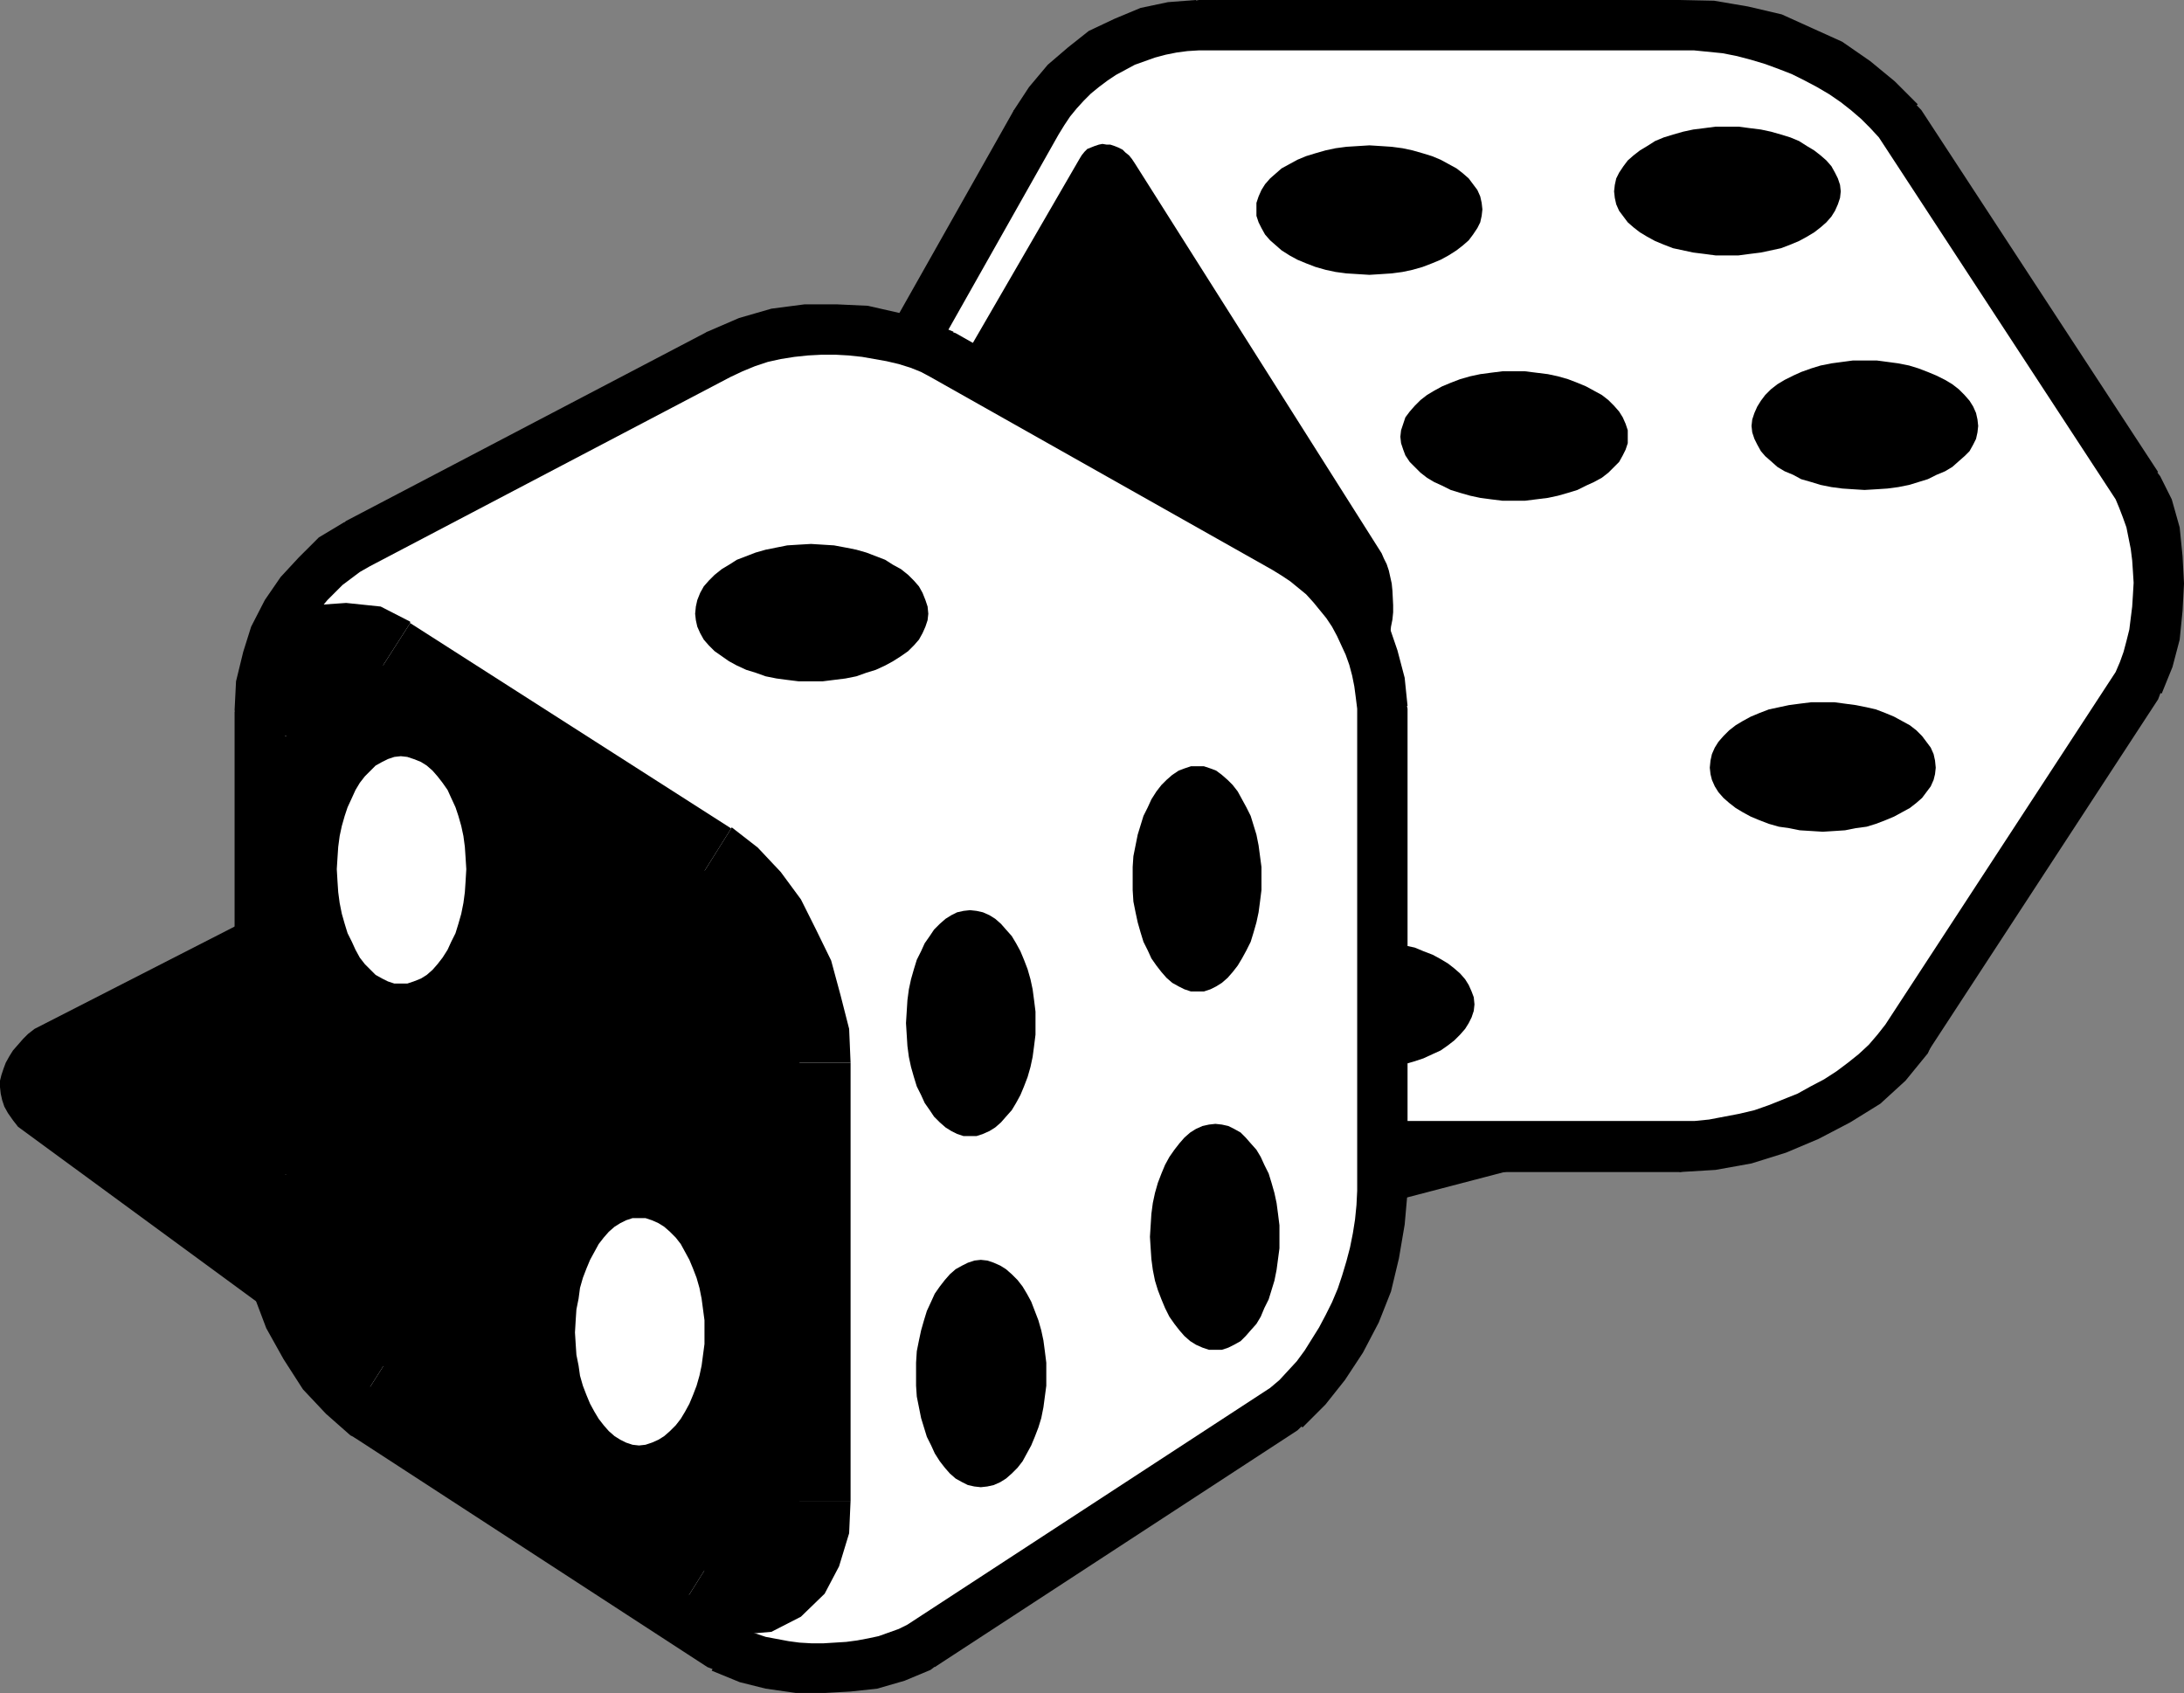
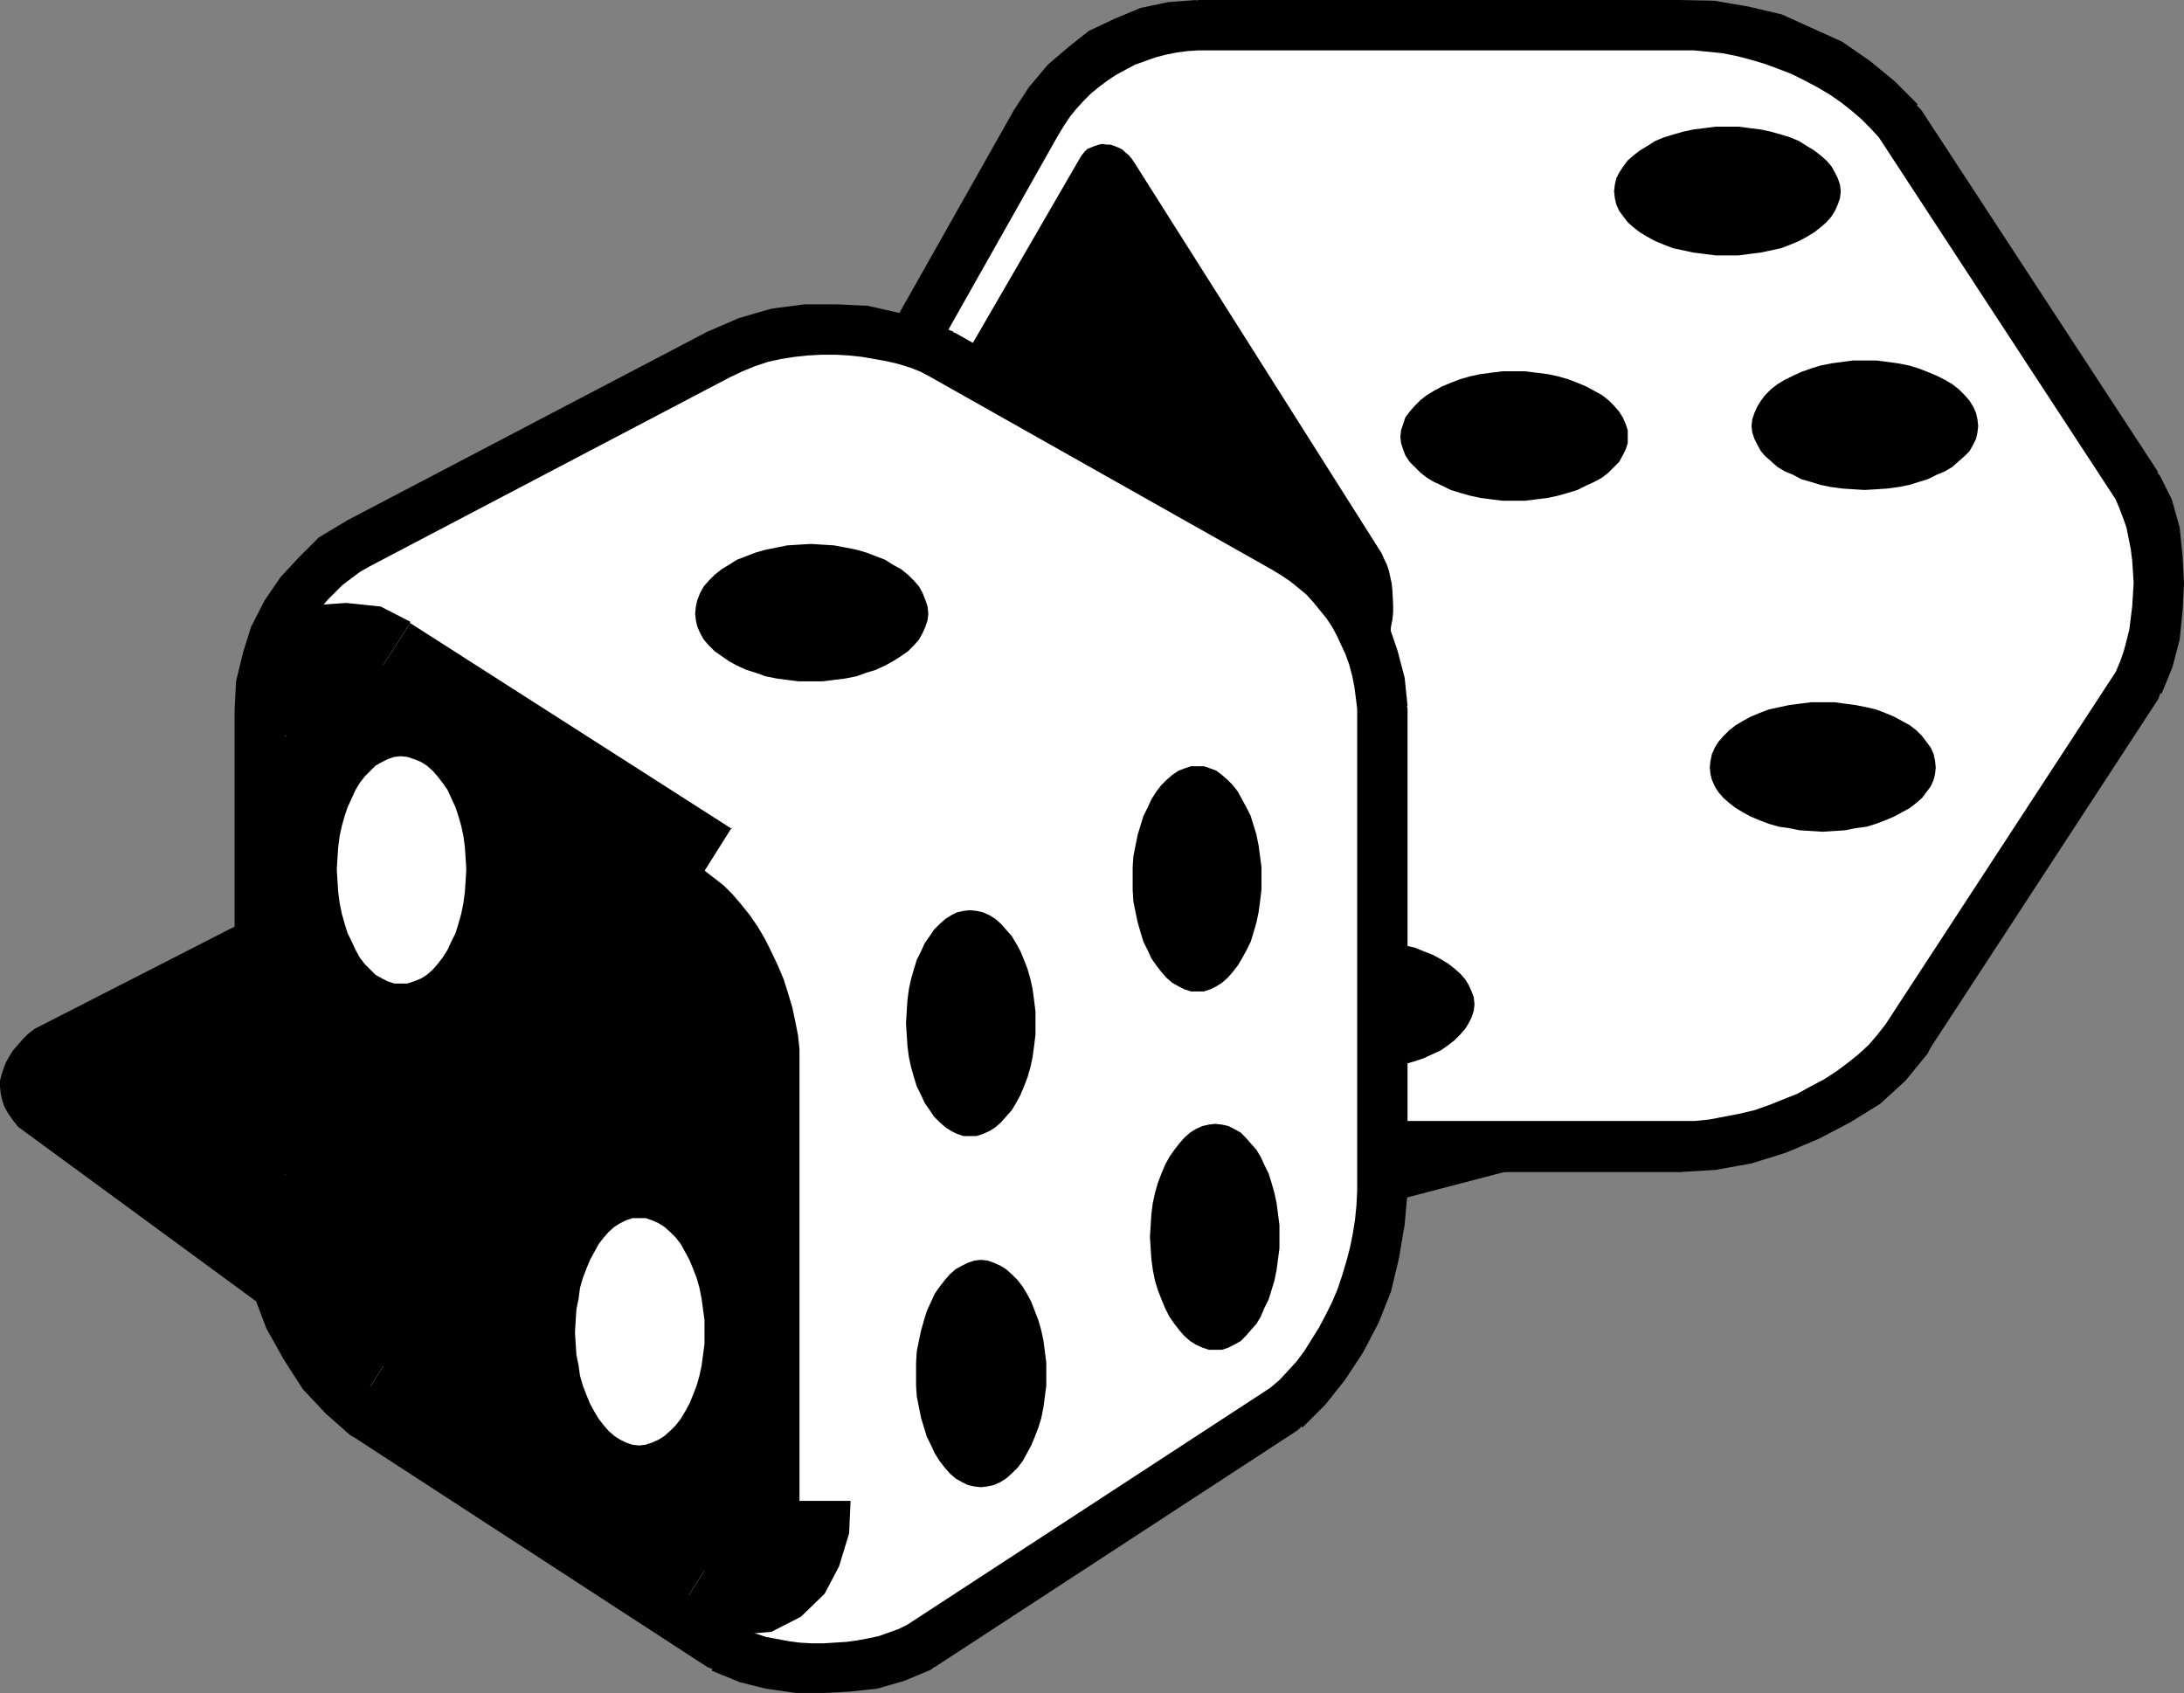
<svg xmlns="http://www.w3.org/2000/svg" xmlns:ns1="http://sodipodi.sourceforge.net/DTD/sodipodi-0.dtd" xmlns:ns2="http://www.inkscape.org/namespaces/inkscape" version="1.0" width="129.766mm" height="100.593mm" id="svg51" ns1:docname="Dice 02.wmf">
  <rect width="100%" height="100%" fill="#808080" stroke="none" />
  <ns1:namedview id="namedview51" pagecolor="#ffffff" bordercolor="#000000" borderopacity="0.25" ns2:showpageshadow="2" ns2:pageopacity="0.0" ns2:pagecheckerboard="0" ns2:deskcolor="#d1d1d1" ns2:document-units="mm" />
  <defs id="defs1">
    <pattern id="WMFhbasepattern" patternUnits="userSpaceOnUse" width="6" height="6" x="0" y="0" />
  </defs>
  <path style="fill:#000000;fill-opacity:1;fill-rule:evenodd;stroke:none" d="m 304.777,251.74 h 76.922 L 267.933,281.47 Z" id="path1" />
  <path style="fill:#000000;fill-opacity:1;fill-rule:evenodd;stroke:none" d="M 88.234,314.755 4.04,253.032 2.909,251.578 1.778,249.962 0.97,248.508 0.485,247.054 0.162,245.6 0,244.146 v -1.454 l 0.323,-1.293 0.485,-1.454 0.485,-1.293 0.808,-1.454 0.808,-1.293 1.131,-1.293 1.131,-1.293 1.131,-1.131 1.454,-1.131 56.237,-28.761 z" id="path2" />
  <path style="fill:#000000;fill-opacity:1;fill-rule:evenodd;stroke:none" d="m 464.599,146.067 0.97,-1.293 -51.712,79.174 19.069,12.28 51.712,-79.174 0.808,-1.293 -0.808,1.293 1.778,-4.686 -0.323,-4.201 -1.778,-3.555 -3.07,-3.07 -4.04,-1.616 -4.202,-0.323 -4.04,1.616 -3.394,3.555 z" id="path3" />
  <path style="fill:#000000;fill-opacity:1;fill-rule:evenodd;stroke:none" d="m 465.569,118.276 -0.646,-0.969 1.293,2.747 0.646,2.747 0.485,4.039 0.323,4.201 -0.323,4.363 -0.485,3.878 -0.97,3.716 -1.293,3.07 20.846,9.695 2.424,-5.978 1.616,-6.14 0.646,-6.463 0.323,-6.14 -0.323,-6.14 -0.646,-6.463 -1.778,-6.302 -2.586,-5.171 -0.485,-0.969 0.485,0.969 -3.07,-4.039 -3.878,-1.777 -4.04,-0.323 -4.04,1.293 -3.555,2.424 -2.101,3.555 -0.646,4.363 1.131,4.847 z" id="path4" />
  <path style="fill:#000000;fill-opacity:1;fill-rule:evenodd;stroke:none" d="m 413.049,38.133 -0.646,-1.131 53.166,81.274 19.069,-12.28 -53.166,-81.274 -0.808,-1.293 0.808,1.293 -3.555,-3.716 -3.878,-1.454 -4.363,0.323 -3.555,1.454 -3.394,3.07 -1.778,3.716 -0.323,4.201 1.778,4.686 z" id="path5" />
  <path style="fill:#000000;fill-opacity:1;fill-rule:evenodd;stroke:none" d="m 377.174,22.621 5.333,0.323 5.171,1.131 5.171,1.293 4.848,1.777 4.848,2.424 4.04,2.424 3.717,2.747 2.747,3.393 17.614,-14.704 -5.171,-5.171 -5.494,-4.524 -6.302,-4.363 L 406.908,6.302 400.121,3.232 392.526,1.454 384.931,0.162 377.174,0 l -4.848,0.808 -3.717,2.747 -1.778,3.393 -0.97,4.363 0.97,4.201 1.778,3.393 3.717,2.747 z" id="path6" />
  <path style="fill:#000000;fill-opacity:1;fill-rule:evenodd;stroke:none" d="m 269.872,22.621 h -0.646 107.949 V 0 h -107.949 -0.646 0.646 l -4.848,0.808 -3.717,2.747 -1.778,3.393 -0.97,4.363 0.97,4.201 1.778,3.393 3.717,2.747 4.848,0.969 z" id="path7" />
  <path style="fill:#000000;fill-opacity:1;fill-rule:evenodd;stroke:none" d="m 247.894,35.709 1.454,-2.747 1.939,-2.424 2.747,-2.101 2.747,-1.939 2.747,-1.454 3.232,-1.293 3.07,-0.646 4.04,-0.485 L 268.579,0 l -6.302,0.485 -6.141,1.293 -5.818,2.424 -5.818,2.747 -4.686,3.716 -4.525,3.878 -4.202,5.009 -3.394,5.171 -1.616,4.847 0.646,4.363 2.101,3.555 3.394,2.747 4.04,1.616 4.202,-0.323 4.04,-1.777 z" id="path8" />
  <path style="fill:#000000;fill-opacity:1;fill-rule:evenodd;stroke:none" d="m 205.07,111.813 -0.323,0.323 43.147,-76.427 -20.2,-10.987 -43.147,76.427 -0.323,0.323 0.646,-0.323 -1.616,4.524 0.646,4.363 1.778,3.716 3.394,2.262 4.04,1.616 h 4.202 l 3.717,-1.939 3.394,-3.555 z" id="path9" />
  <path style="fill:#000000;fill-opacity:1;fill-rule:evenodd;stroke:none" d="m 204.747,146.39 -1.778,-4.039 -0.97,-4.201 -0.97,-5.009 v -4.847 l 0.323,-4.524 0.97,-4.363 1.454,-4.524 1.293,-3.07 -20.846,-10.341 -2.424,6.14 -1.454,6.302 -1.616,6.786 -0.323,6.948 v 7.433 l 0.97,7.271 2.101,7.433 3.07,6.948 3.07,4.039 3.878,1.777 4.04,0.323 4.363,-1.293 3.232,-2.424 2.262,-3.716 0.485,-4.201 z" id="path10" />
  <path style="fill:#000000;fill-opacity:1;fill-rule:evenodd;stroke:none" d="m 246.925,227.341 0.323,0.323 -42.501,-81.274 -20.2,10.341 42.501,81.274 0.323,0.323 -0.323,-0.323 3.07,4.039 3.878,1.777 4.04,0.323 4.363,-1.131 3.232,-2.585 2.262,-3.555 0.646,-4.363 -1.293,-4.847 z" id="path11" />
  <path style="fill:#000000;fill-opacity:1;fill-rule:evenodd;stroke:none" d="m 269.872,240.429 h 0.323 l -4.04,-0.323 -3.717,-0.808 -2.909,-0.969 -3.232,-1.777 -2.747,-1.939 -2.262,-2.101 -2.262,-2.747 -2.101,-2.424 -19.554,10.987 3.394,5.494 3.878,4.686 5.01,4.524 5.171,3.07 5.494,3.07 5.979,2.101 6.787,1.454 6.464,0.485 h 0.323 -0.323 l 4.848,-0.969 3.717,-2.585 2.101,-3.555 0.97,-4.039 -0.646,-4.201 -2.101,-3.716 -3.394,-2.424 -4.848,-1.293 z" id="path12" />
  <path style="fill:#000000;fill-opacity:1;fill-rule:evenodd;stroke:none" d="M 377.174,240.429 H 269.872 v 22.783 h 107.302 l 5.01,-0.969 3.555,-2.747 1.939,-3.393 0.808,-4.363 -0.808,-4.201 -1.939,-3.393 -3.555,-2.747 z" id="path13" />
  <path style="fill:#000000;fill-opacity:1;fill-rule:evenodd;stroke:none" d="m 413.857,223.948 v -0.162 l -2.424,2.908 -3.394,2.747 -4.202,3.07 -5.171,2.424 -5.494,2.424 -5.333,1.939 -5.01,0.808 -5.656,0.323 v 22.783 l 8.08,-0.485 8.08,-1.454 7.757,-2.424 7.272,-3.07 7.11,-3.716 6.787,-4.201 5.656,-5.171 5.01,-6.14 v -0.323 0.323 l 2.101,-4.686 -0.323,-4.524 -1.778,-3.555 -3.07,-3.07 -4.04,-1.939 -4.363,-0.323 -3.878,1.616 -3.717,3.716 z" id="path14" />
  <path style="fill:#ffffff;fill-opacity:1;fill-rule:evenodd;stroke:none" d="m 423.392,230.088 51.712,-79.174 0.97,-2.262 0.808,-2.262 0.646,-2.424 0.646,-2.585 0.323,-2.585 0.323,-2.585 0.162,-2.585 0.162,-2.747 -0.162,-2.585 -0.162,-2.424 -0.323,-2.585 -0.485,-2.424 -0.485,-2.424 -0.808,-2.262 -0.808,-2.101 -0.808,-1.939 -53.166,-81.274 -1.939,-2.101 -2.101,-2.101 -2.262,-1.939 -2.262,-1.777 -2.586,-1.777 -2.747,-1.616 -2.747,-1.454 -2.909,-1.454 -2.909,-1.131 -3.07,-1.131 -3.232,-0.969 -3.07,-0.808 -3.232,-0.646 -3.232,-0.323 -3.232,-0.323 h -3.232 -107.949 l -2.586,0.162 -2.424,0.323 -2.424,0.485 -2.424,0.646 -2.262,0.808 -2.262,0.808 -2.101,1.131 -2.101,1.131 -1.939,1.293 -1.939,1.454 -1.778,1.454 -1.616,1.616 -1.616,1.777 -1.454,1.777 -1.293,1.939 -1.293,2.101 -43.147,76.427 -0.97,2.262 -0.97,2.424 -0.808,2.585 -0.646,2.585 -0.646,2.908 -0.323,2.908 -0.323,2.908 -0.162,2.908 v 3.07 l 0.162,2.908 0.323,3.07 0.485,3.07 0.646,2.908 0.97,2.908 0.97,2.747 1.293,2.747 42.501,81.274 1.293,2.101 1.454,1.939 1.454,1.939 1.616,1.777 1.778,1.616 1.778,1.454 2.101,1.454 1.939,1.454 2.262,1.131 2.101,0.969 2.424,0.808 2.424,0.808 2.424,0.646 2.424,0.485 2.747,0.323 h 2.586 107.302 3.394 l 3.232,-0.323 3.394,-0.646 3.394,-0.646 3.394,-0.808 3.232,-1.131 3.232,-1.293 3.232,-1.293 2.909,-1.616 3.07,-1.616 2.747,-1.777 2.586,-1.939 2.424,-1.939 2.262,-2.101 1.939,-2.262 z" id="path15" />
  <path style="fill:#000000;fill-opacity:1;fill-rule:evenodd;stroke:none" d="m 242.4,232.512 -47.834,-91.777 v 0.162 l -0.485,-1.293 -0.485,-1.293 -0.323,-1.293 -0.485,-1.454 -0.323,-3.07 -0.162,-3.07 v -3.07 l 0.162,-1.616 0.323,-1.454 0.323,-1.293 0.485,-1.454 0.485,-1.131 0.485,-1.131 47.834,-82.567 0.485,-0.808 0.646,-0.808 0.646,-0.646 0.808,-0.323 0.808,-0.323 0.97,-0.323 0.808,-0.162 0.97,0.162 h 0.808 l 0.97,0.323 0.808,0.323 0.97,0.485 0.646,0.646 0.808,0.646 0.646,0.808 0.646,0.969 55.429,87.576 0.485,1.131 0.646,1.293 0.485,1.454 0.323,1.454 0.323,1.454 0.162,1.616 0.162,3.232 v 1.616 l -0.162,1.616 -0.323,1.616 -0.162,1.454 -0.323,1.293 -0.646,1.293 -0.485,1.293 -0.485,0.969 -55.429,86.445 -0.646,0.808 -0.646,0.646 -0.808,0.646 -0.646,0.323 -0.97,0.485 -0.808,0.162 -0.97,0.162 h -0.808 l -0.97,-0.162 -0.808,-0.162 -0.97,-0.485 -0.808,-0.323 -0.808,-0.646 -0.646,-0.646 -0.646,-0.808 z" id="path16" />
  <path style="fill:#000000;fill-opacity:1;fill-rule:evenodd;stroke:none" d="m 279.891,225.564 0.162,-1.616 0.485,-1.293 0.646,-1.454 0.808,-1.293 1.131,-1.293 1.293,-1.131 1.454,-1.131 1.616,-0.969 1.778,-0.969 2.101,-0.808 2.101,-0.808 2.262,-0.485 2.262,-0.485 2.424,-0.323 2.586,-0.323 h 2.586 2.586 l 2.424,0.323 2.424,0.323 2.424,0.485 2.262,0.485 1.939,0.808 2.101,0.808 1.778,0.969 1.616,0.969 1.454,1.131 1.293,1.131 1.131,1.293 0.808,1.293 0.646,1.454 0.485,1.293 0.162,1.616 -0.162,1.454 -0.485,1.454 -0.646,1.293 -0.808,1.293 -1.131,1.293 -1.293,1.293 -1.454,1.131 -1.616,1.131 -1.778,0.808 -2.101,0.969 -1.939,0.646 -2.262,0.646 -2.424,0.485 -2.424,0.485 -2.424,0.162 h -2.586 -2.586 l -2.586,-0.162 -2.424,-0.485 -2.262,-0.485 -2.262,-0.646 -2.101,-0.646 -2.101,-0.969 -1.778,-0.808 -1.616,-1.131 -1.454,-1.131 -1.293,-1.293 -1.131,-1.293 -0.808,-1.293 -0.646,-1.293 -0.485,-1.454 z" id="path17" />
  <path style="fill:#000000;fill-opacity:1;fill-rule:evenodd;stroke:none" d="m 383.961,172.405 0.162,-1.616 0.323,-1.454 0.646,-1.454 0.808,-1.293 1.131,-1.293 1.293,-1.293 1.454,-1.131 1.616,-0.969 1.778,-0.969 1.939,-0.808 2.101,-0.808 2.262,-0.485 2.262,-0.485 2.424,-0.323 2.586,-0.323 h 2.586 2.586 l 2.424,0.323 2.424,0.323 2.424,0.485 2.101,0.485 2.101,0.808 1.939,0.808 1.778,0.969 1.778,0.969 1.454,1.131 1.293,1.293 0.97,1.293 0.97,1.293 0.646,1.454 0.323,1.454 0.162,1.616 -0.162,1.454 -0.323,1.293 -0.646,1.454 -0.97,1.293 -0.97,1.293 -1.293,1.131 -1.454,1.131 -1.778,0.969 -1.778,0.969 -1.939,0.808 -2.101,0.808 -2.101,0.646 -2.424,0.323 -2.424,0.485 -2.424,0.162 -2.586,0.162 -2.586,-0.162 -2.586,-0.162 -2.424,-0.485 -2.262,-0.323 -2.262,-0.646 -2.101,-0.808 -1.939,-0.808 -1.778,-0.969 -1.616,-0.969 -1.454,-1.131 -1.293,-1.131 -1.131,-1.293 -0.808,-1.293 -0.646,-1.454 -0.323,-1.293 z" id="path18" />
  <path style="fill:#000000;fill-opacity:1;fill-rule:evenodd;stroke:none" d="m 393.334,95.655 0.162,-1.454 0.485,-1.454 0.646,-1.454 0.808,-1.293 0.97,-1.293 1.293,-1.293 1.454,-1.131 1.616,-0.969 1.939,-0.969 1.778,-0.808 2.262,-0.808 2.101,-0.646 2.424,-0.485 2.424,-0.323 2.424,-0.323 h 2.586 2.747 l 2.424,0.323 2.424,0.323 2.424,0.485 2.101,0.646 2.101,0.808 1.939,0.808 1.939,0.969 1.616,0.969 1.454,1.131 1.293,1.293 1.131,1.293 0.808,1.293 0.646,1.454 0.323,1.454 0.162,1.454 -0.162,1.454 -0.323,1.454 -0.646,1.293 -0.808,1.454 -1.131,1.131 -1.293,1.131 -1.454,1.293 -1.616,0.969 -1.939,0.808 -1.939,0.969 -2.101,0.646 -2.101,0.646 -2.424,0.485 -2.424,0.323 -2.424,0.162 -2.747,0.162 -2.586,-0.162 -2.424,-0.162 -2.424,-0.323 -2.424,-0.485 -2.101,-0.646 -2.262,-0.646 -1.778,-0.969 -1.939,-0.808 -1.616,-0.969 -1.454,-1.293 -1.293,-1.131 -0.97,-1.131 -0.808,-1.454 -0.646,-1.293 -0.485,-1.454 z" id="path19" />
  <path style="fill:#000000;fill-opacity:1;fill-rule:evenodd;stroke:none" d="m 314.473,98.078 0.162,-1.454 0.485,-1.454 0.485,-1.454 0.97,-1.293 1.131,-1.293 1.293,-1.293 1.454,-1.131 1.616,-0.969 1.778,-0.969 1.939,-0.808 2.101,-0.808 2.262,-0.646 2.262,-0.485 2.424,-0.323 2.586,-0.323 h 2.586 2.424 l 2.586,0.323 2.586,0.323 2.262,0.485 2.262,0.646 2.101,0.808 1.939,0.808 1.778,0.969 1.778,0.969 1.454,1.131 1.293,1.293 1.131,1.293 0.808,1.293 0.646,1.454 0.485,1.454 v 1.454 1.454 l -0.485,1.454 -0.646,1.293 -0.808,1.454 -1.131,1.131 -1.293,1.293 -1.454,1.131 -1.778,0.969 -1.778,0.808 -1.939,0.969 -2.101,0.646 -2.262,0.646 -2.262,0.485 -2.586,0.323 -2.586,0.323 h -2.424 -2.586 l -2.586,-0.323 -2.424,-0.323 -2.262,-0.485 -2.262,-0.646 -2.101,-0.646 -1.939,-0.969 -1.778,-0.808 -1.616,-0.969 -1.454,-1.131 -1.293,-1.293 -1.131,-1.131 -0.97,-1.454 -0.485,-1.293 -0.485,-1.454 z" id="path20" />
-   <path style="fill:#000000;fill-opacity:1;fill-rule:evenodd;stroke:none" d="m 282.153,47.019 v -1.454 l 0.485,-1.454 0.646,-1.454 0.808,-1.293 1.131,-1.293 1.293,-1.131 1.293,-1.131 1.778,-0.969 1.778,-0.969 1.939,-0.808 2.101,-0.646 2.262,-0.646 2.262,-0.485 2.424,-0.323 2.586,-0.162 2.586,-0.162 2.586,0.162 2.424,0.162 2.424,0.323 2.262,0.485 2.262,0.646 2.101,0.646 1.939,0.808 1.778,0.969 1.778,0.969 1.454,1.131 1.293,1.131 0.97,1.293 0.97,1.293 0.646,1.454 0.323,1.454 0.162,1.454 -0.162,1.454 -0.323,1.454 -0.646,1.293 -0.97,1.454 -0.97,1.293 -1.293,1.131 -1.454,1.131 -1.778,1.131 -1.778,0.969 -1.939,0.808 -2.101,0.808 -2.262,0.646 -2.262,0.485 -2.424,0.323 -2.424,0.162 -2.586,0.162 -2.586,-0.162 -2.586,-0.162 -2.424,-0.323 -2.262,-0.485 -2.262,-0.646 -2.101,-0.808 -1.939,-0.808 -1.778,-0.969 -1.778,-1.131 -1.293,-1.131 -1.293,-1.131 -1.131,-1.293 -0.808,-1.454 -0.646,-1.293 -0.485,-1.454 z" id="path21" />
+   <path style="fill:#000000;fill-opacity:1;fill-rule:evenodd;stroke:none" d="m 282.153,47.019 v -1.454 z" id="path21" />
  <path style="fill:#000000;fill-opacity:1;fill-rule:evenodd;stroke:none" d="m 362.468,42.98 0.162,-1.454 0.323,-1.454 0.646,-1.293 0.97,-1.454 0.97,-1.293 1.293,-1.131 1.454,-1.131 1.616,-0.969 1.778,-1.131 1.939,-0.808 2.101,-0.646 2.262,-0.646 2.262,-0.485 2.586,-0.323 2.424,-0.323 h 2.586 2.586 l 2.424,0.323 2.586,0.323 2.262,0.485 2.262,0.646 2.101,0.646 1.939,0.808 1.778,1.131 1.616,0.969 1.454,1.131 1.293,1.131 1.131,1.293 0.808,1.454 0.646,1.293 0.485,1.454 0.162,1.454 -0.162,1.454 -0.485,1.454 -0.646,1.454 -0.808,1.293 -1.131,1.293 -1.293,1.131 -1.454,1.131 -1.616,0.969 -1.778,0.969 -1.939,0.808 -2.101,0.808 -2.262,0.485 -2.262,0.485 -2.586,0.323 -2.424,0.323 h -2.586 -2.586 l -2.424,-0.323 -2.586,-0.323 -2.262,-0.485 -2.262,-0.485 -2.101,-0.808 -1.939,-0.808 -1.778,-0.969 -1.616,-0.969 -1.454,-1.131 -1.293,-1.131 -0.97,-1.293 -0.97,-1.293 -0.646,-1.454 -0.323,-1.454 z" id="path22" />
  <path style="fill:#000000;fill-opacity:1;fill-rule:evenodd;stroke:none" d="m 170.165,354.504 0.97,0.969 -79.507,-51.705 -12.282,18.905 79.507,51.705 0.97,0.808 -0.97,-0.808 4.525,1.777 4.363,-0.162 3.717,-1.939 2.909,-3.393 1.616,-3.555 0.323,-4.363 -1.454,-3.878 -3.717,-3.393 z" id="path23" />
  <path style="fill:#000000;fill-opacity:1;fill-rule:evenodd;stroke:none" d="m 197.637,355.473 0.97,-0.646 -2.747,1.131 -3.07,0.646 -3.717,0.646 -4.525,0.323 h -3.878 l -3.878,-0.969 -3.878,-0.808 -2.747,-1.293 -10.342,20.682 6.302,2.585 5.818,1.454 6.787,0.969 h 6.464 l 5.818,-0.323 5.979,-0.646 6.141,-1.777 5.818,-2.424 0.97,-0.646 -0.97,0.646 4.04,-3.07 1.778,-4.039 0.323,-3.878 -1.131,-4.363 -2.586,-3.393 -3.555,-2.101 -4.363,-0.646 -4.848,1.293 z" id="path24" />
  <path style="fill:#000000;fill-opacity:1;fill-rule:evenodd;stroke:none" d="m 277.79,302.96 1.293,-0.808 -81.446,53.321 12.282,18.905 81.446,-53.159 1.131,-0.646 -1.131,0.646 3.555,-3.393 1.616,-4.039 -0.323,-4.201 -1.616,-3.878 -3.07,-3.232 -3.555,-1.777 -4.363,-0.323 -4.525,1.777 z" id="path25" />
  <path style="fill:#000000;fill-opacity:1;fill-rule:evenodd;stroke:none" d="m 293.465,267.413 v -0.323 l -0.646,5.494 -0.646,5.171 -1.778,4.847 -1.616,5.332 -2.424,4.201 -2.747,4.363 -3.07,3.555 -2.747,2.908 14.706,17.612 5.171,-5.171 4.363,-5.494 4.04,-6.14 3.555,-6.786 2.747,-6.948 1.778,-7.433 1.293,-7.594 0.646,-7.271 v -0.323 0.323 l -0.97,-5.009 -2.424,-3.555 -3.717,-2.101 -4.04,-0.969 -4.202,0.646 -3.555,2.101 -2.586,3.393 -1.131,4.847 z" id="path26" />
  <path style="fill:#000000;fill-opacity:1;fill-rule:evenodd;stroke:none" d="m 293.465,159.801 v -0.646 108.258 h 22.624 v -108.258 -0.646 0.646 l -0.97,-4.847 -2.747,-3.716 -3.394,-1.777 -4.202,-0.969 -4.363,0.969 -3.232,1.777 -2.909,3.716 -0.808,4.847 z" id="path27" />
  <path style="fill:#000000;fill-opacity:1;fill-rule:evenodd;stroke:none" d="m 280.214,137.827 v 0.323 l 2.747,1.454 2.262,2.101 2.424,2.262 1.454,3.07 1.939,2.747 0.808,2.908 0.97,3.716 0.646,3.393 22.624,-1.293 -0.646,-6.302 -1.616,-6.14 -2.101,-6.14 -3.07,-5.171 -3.394,-4.847 -4.202,-4.686 -4.525,-3.878 -5.171,-3.393 v 0.323 -0.323 l -5.01,-1.454 -4.202,0.485 -3.717,2.101 -2.747,3.393 -1.616,4.039 0.323,4.201 1.939,4.039 3.878,3.393 z" id="path28" />
  <path style="fill:#000000;fill-opacity:1;fill-rule:evenodd;stroke:none" d="m 203.777,94.685 -0.323,-0.323 76.76,43.465 11.15,-19.551 -76.76,-43.465 -0.485,-0.323 0.485,0.323 -4.686,-1.616 -4.202,0.485 -3.717,2.101 -2.424,3.393 -1.616,3.878 v 4.039 l 1.939,3.878 3.555,3.393 z" id="path29" />
  <path style="fill:#000000;fill-opacity:1;fill-rule:evenodd;stroke:none" d="m 169.195,94.685 4.04,-1.777 4.363,-0.969 4.848,-0.969 h 4.848 l 4.525,0.323 4.686,0.969 4.202,1.131 3.07,1.293 10.342,-20.197 -5.979,-2.424 -6.141,-1.777 -7.11,-1.616 -6.949,-0.323 h -7.272 l -7.434,0.969 -7.272,2.101 -7.11,3.07 -4.04,3.07 -1.778,4.039 -0.323,3.878 1.293,4.039 2.424,3.716 3.717,2.101 4.202,0.646 z" id="path30" />
  <path style="fill:#000000;fill-opacity:1;fill-rule:evenodd;stroke:none" d="m 88.88,136.857 -0.646,0.323 80.962,-42.495 -10.342,-20.197 -81.123,42.495 -0.485,0.323 0.485,-0.323 -3.878,3.07 -1.939,4.039 -0.323,3.878 1.293,4.039 2.424,3.716 3.717,2.101 4.363,0.646 4.848,-1.293 z" id="path31" />
  <path style="fill:#000000;fill-opacity:1;fill-rule:evenodd;stroke:none" d="m 75.306,159.801 v 0.323 l 0.323,-4.039 0.97,-3.07 1.131,-3.555 1.293,-3.07 1.778,-2.747 2.262,-2.424 2.747,-2.262 3.07,-2.101 -11.635,-19.551 -5.656,3.393 -4.525,4.524 -4.04,4.363 -3.555,5.171 -3.07,5.978 -1.778,5.655 -1.616,6.625 -0.323,6.463 v 0.323 -0.323 l 0.97,4.847 2.424,3.716 3.717,2.101 3.878,0.969 4.363,-0.646 3.555,-2.101 2.586,-3.393 1.131,-4.847 z" id="path32" />
  <path style="fill:#000000;fill-opacity:1;fill-rule:evenodd;stroke:none" d="M 75.306,267.413 V 159.801 H 52.682 v 107.611 l 0.97,4.847 2.747,3.716 3.394,1.777 4.202,0.969 4.363,-0.969 3.232,-1.777 2.909,-3.716 z" id="path33" />
  <path style="fill:#000000;fill-opacity:1;fill-rule:evenodd;stroke:none" d="m 91.627,303.768 0.485,0.323 -2.909,-2.424 -2.909,-3.716 -2.909,-4.201 -2.909,-5.332 -2.101,-4.847 -1.778,-5.817 -0.97,-5.171 -0.323,-5.171 H 52.682 l 0.323,7.594 1.616,8.241 2.424,7.756 2.747,7.271 3.878,6.948 4.363,6.786 5.171,5.494 5.494,4.847 0.646,0.323 -0.646,-0.323 4.686,2.262 h 4.202 l 4.04,-1.939 3.07,-2.747 1.778,-3.878 0.646,-4.039 -1.616,-4.363 -3.394,-3.555 z" id="path34" />
  <path style="fill:#ffffff;fill-opacity:1;fill-rule:evenodd;stroke:none" d="m 85.486,313.301 79.507,51.544 2.262,1.131 2.262,0.808 2.424,0.808 2.586,0.485 2.586,0.485 2.424,0.323 2.747,0.162 h 2.586 l 2.586,-0.162 2.586,-0.162 2.424,-0.323 2.586,-0.485 2.262,-0.485 2.262,-0.808 2.262,-0.808 1.939,-0.969 81.446,-53.159 2.101,-1.777 1.939,-2.101 1.939,-2.101 1.778,-2.424 1.616,-2.585 1.616,-2.585 1.454,-2.747 1.454,-2.908 1.293,-3.07 0.97,-2.908 0.97,-3.232 0.808,-3.07 0.646,-3.232 0.485,-3.07 0.323,-3.232 0.162,-3.232 v 0 -108.258 l -0.323,-2.585 -0.323,-2.424 -0.485,-2.424 -0.646,-2.424 -0.808,-2.262 -0.97,-2.101 -0.97,-2.101 -1.131,-2.101 -1.293,-1.939 -1.454,-1.777 -1.454,-1.777 -1.616,-1.777 -1.778,-1.454 -1.778,-1.454 -1.939,-1.293 -2.101,-1.293 -76.76,-43.303 -2.101,-1.131 -2.424,-0.969 -2.586,-0.808 -2.747,-0.646 -2.747,-0.485 -2.747,-0.485 -3.07,-0.323 -2.909,-0.162 h -3.07 l -3.07,0.162 -3.07,0.323 -3.07,0.485 -2.909,0.646 -2.909,0.969 -2.747,1.131 -2.747,1.293 -80.962,42.495 -2.262,1.293 -1.939,1.454 -1.939,1.454 -1.778,1.777 -1.616,1.616 -1.616,1.939 -1.293,1.939 -1.293,2.101 -1.131,2.101 -1.131,2.262 -0.808,2.262 -0.808,2.262 -0.646,2.585 -0.323,2.424 -0.323,2.585 -0.162,2.585 v 107.611 0 l 0.162,3.232 0.323,3.393 0.485,3.232 0.646,3.393 0.97,3.232 0.97,3.232 1.293,3.232 1.454,3.232 1.454,2.908 1.616,2.908 1.778,2.908 1.939,2.585 1.939,2.424 2.101,2.101 2.101,2.101 z" id="path35" />
  <path style="fill:#000000;fill-opacity:1;fill-rule:evenodd;stroke:none" d="m 164.347,185.816 v 0.323 l -72.235,-46.212 -12.12,18.905 72.074,46.212 v 0.323 z" id="path36" />
-   <path style="fill:#000000;fill-opacity:1;fill-rule:evenodd;stroke:none" d="m 191.011,238.652 -0.323,-7.594 -1.939,-7.594 -2.101,-7.756 -3.394,-6.948 -3.394,-6.786 -4.525,-6.14 -5.171,-5.494 -5.818,-4.524 -12.282,19.551 2.747,2.101 2.747,3.07 2.747,3.716 2.747,4.847 2.262,4.686 1.454,5.171 1.293,5.171 0.323,4.524 z" id="path37" />
-   <path style="fill:#000000;fill-opacity:1;fill-rule:evenodd;stroke:none" d="m 191.011,337.053 v -98.401 h -22.624 v 98.401 z" id="path38" />
  <path style="fill:#000000;fill-opacity:1;fill-rule:evenodd;stroke:none" d="m 152.065,362.421 -0.323,-0.323 6.787,3.393 7.11,1.616 7.595,-0.646 6.626,-3.393 5.333,-5.171 3.232,-6.14 2.262,-7.433 0.323,-7.271 h -22.624 l -0.323,3.716 -0.97,2.424 -0.323,1.131 -0.323,0.323 0.646,-0.323 h 0.323 l -0.97,-0.162 -1.778,-0.969 -0.323,-0.323 z" id="path39" />
  <path style="fill:#000000;fill-opacity:1;fill-rule:evenodd;stroke:none" d="m 79.992,316.371 v 0.162 l 72.074,45.888 12.282,-19.551 -72.235,-45.888 v 0.323 z" id="path40" />
  <path style="fill:#000000;fill-opacity:1;fill-rule:evenodd;stroke:none" d="m 53.005,263.697 0.323,7.594 1.939,8.079 2.101,6.948 3.232,7.433 3.394,6.302 4.686,6.463 5.494,5.494 5.818,4.363 12.12,-19.066 -2.747,-2.424 -3.07,-3.07 -2.747,-3.878 -2.747,-4.686 -2.101,-4.847 -1.454,-5.171 -1.293,-5.009 -0.323,-4.524 z" id="path41" />
  <path style="fill:#000000;fill-opacity:1;fill-rule:evenodd;stroke:none" d="m 53.005,165.295 v 98.401 h 22.624 v -98.401 z" id="path42" />
  <path style="fill:#000000;fill-opacity:1;fill-rule:evenodd;stroke:none" d="m 92.112,139.927 v -0.323 l -6.626,-3.393 -7.757,-0.808 -6.949,0.485 -6.787,3.393 -5.171,5.332 -3.394,5.978 -2.101,7.433 -0.323,7.271 h 22.624 l 0.323,-3.716 0.97,-2.424 0.323,-1.131 0.323,-0.323 -0.646,0.323 h 0.323 l 0.808,0.162 1.939,0.969 v -0.323 z" id="path43" />
  <path style="fill:#000000;fill-opacity:1;fill-rule:evenodd;stroke:none" d="m 86.133,149.46 72.074,46.05 2.101,1.616 2.262,1.777 1.939,1.939 1.939,2.262 1.939,2.424 1.778,2.585 1.616,2.747 1.454,2.908 1.454,3.07 1.293,3.07 0.97,3.07 0.97,3.232 0.646,3.07 0.646,3.232 0.323,3.07 v 3.07 98.401 3.07 l -0.323,2.585 -0.646,2.585 -0.646,2.101 -0.97,2.101 -0.97,1.777 -1.293,1.454 -1.454,1.293 -1.454,0.808 -1.616,0.646 -1.778,0.323 h -1.939 l -1.939,-0.323 -1.939,-0.485 -1.131,-0.485 -1.131,-0.485 -0.97,-0.646 -1.131,-0.646 -72.074,-45.888 -2.262,-1.616 -2.101,-1.777 -2.101,-2.101 -2.101,-2.262 -1.778,-2.424 -1.778,-2.585 -1.778,-2.747 -1.616,-2.908 -1.293,-2.908 -1.293,-3.07 -1.131,-3.07 -0.808,-3.232 -0.808,-3.07 -0.485,-3.232 -0.323,-3.07 -0.162,-3.07 v -98.401 l 0.162,-2.908 0.323,-2.747 0.485,-2.424 0.808,-2.262 0.808,-1.939 1.131,-1.777 1.293,-1.454 1.293,-1.131 1.616,-1.131 1.778,-0.485 1.778,-0.485 h 1.778 l 2.101,0.323 2.101,0.485 2.101,0.808 z" id="path44" />
  <path style="fill:#000000;fill-opacity:1;fill-rule:evenodd;stroke:none" d="m 272.942,252.386 1.454,0.162 1.454,0.323 1.293,0.646 1.454,0.808 1.131,1.131 1.131,1.293 1.293,1.454 0.97,1.616 0.808,1.777 0.97,1.939 0.646,2.101 0.646,2.262 0.485,2.262 0.323,2.424 0.323,2.585 v 2.585 2.585 l -0.323,2.424 -0.323,2.424 -0.485,2.424 -0.646,2.101 -0.646,2.101 -0.97,1.939 -0.808,1.939 -0.97,1.616 -1.293,1.454 -1.131,1.293 -1.131,1.131 -1.454,0.808 -1.293,0.646 -1.454,0.485 h -1.454 -1.454 l -1.454,-0.485 -1.454,-0.646 -1.293,-0.808 -1.293,-1.131 -1.131,-1.293 -1.131,-1.454 -1.131,-1.616 -0.97,-1.939 -0.808,-1.939 -0.808,-2.101 -0.646,-2.101 -0.485,-2.424 -0.323,-2.424 -0.162,-2.424 -0.162,-2.585 0.162,-2.585 0.162,-2.585 0.323,-2.424 0.485,-2.262 0.646,-2.262 0.808,-2.101 0.808,-1.939 0.97,-1.777 1.131,-1.616 1.131,-1.454 1.131,-1.293 1.293,-1.131 1.293,-0.808 1.454,-0.646 1.454,-0.323 z" id="path45" />
  <path style="fill:#000000;fill-opacity:1;fill-rule:evenodd;stroke:none" d="m 268.902,172.081 h 1.454 l 1.454,0.485 1.293,0.485 1.293,0.969 1.293,1.131 1.131,1.131 1.131,1.454 0.97,1.777 0.97,1.777 0.97,1.939 0.646,2.101 0.646,2.101 0.485,2.424 0.323,2.424 0.323,2.424 v 2.747 2.424 l -0.323,2.585 -0.323,2.424 -0.485,2.262 -0.646,2.262 -0.646,2.101 -0.97,1.939 -0.97,1.777 -0.97,1.616 -1.131,1.454 -1.131,1.293 -1.293,1.131 -1.293,0.808 -1.293,0.646 -1.454,0.485 h -1.454 -1.454 l -1.454,-0.485 -1.293,-0.646 -1.454,-0.808 -1.293,-1.131 -1.131,-1.293 -1.131,-1.454 -1.131,-1.616 -0.808,-1.777 -0.97,-1.939 -0.646,-2.101 -0.646,-2.262 -0.485,-2.262 -0.485,-2.424 -0.162,-2.585 v -2.424 -2.747 l 0.162,-2.424 0.485,-2.424 0.485,-2.424 0.646,-2.101 0.646,-2.101 0.97,-1.939 0.808,-1.777 1.131,-1.777 1.131,-1.454 1.131,-1.131 1.293,-1.131 1.454,-0.969 1.293,-0.485 1.454,-0.485 z" id="path46" />
  <path style="fill:#000000;fill-opacity:1;fill-rule:evenodd;stroke:none" d="m 217.837,204.397 1.454,0.162 1.454,0.323 1.454,0.646 1.293,0.808 1.293,1.131 1.131,1.293 1.293,1.454 0.97,1.616 0.97,1.777 0.808,1.939 0.808,2.101 0.646,2.262 0.485,2.262 0.323,2.424 0.323,2.585 v 2.585 2.585 l -0.323,2.585 -0.323,2.424 -0.485,2.262 -0.646,2.262 -0.808,2.101 -0.808,1.939 -0.97,1.777 -0.97,1.616 -1.293,1.454 -1.131,1.293 -1.293,1.131 -1.293,0.808 -1.454,0.646 -1.454,0.485 h -1.454 -1.454 l -1.454,-0.485 -1.293,-0.646 -1.293,-0.808 -1.293,-1.131 -1.293,-1.293 -0.97,-1.454 -1.131,-1.616 -0.808,-1.777 -0.97,-1.939 -0.646,-2.101 -0.646,-2.262 -0.485,-2.262 -0.323,-2.424 -0.162,-2.585 -0.162,-2.585 0.162,-2.585 0.162,-2.585 0.323,-2.424 0.485,-2.262 0.646,-2.262 0.646,-2.101 0.97,-1.939 0.808,-1.777 1.131,-1.616 0.97,-1.454 1.293,-1.293 1.293,-1.131 1.293,-0.808 1.293,-0.646 1.454,-0.323 z" id="path47" />
  <path style="fill:#000000;fill-opacity:1;fill-rule:evenodd;stroke:none" d="m 220.261,282.924 1.454,0.162 1.454,0.485 1.454,0.646 1.293,0.808 1.293,1.131 1.293,1.293 1.131,1.454 0.97,1.616 0.97,1.777 0.808,2.101 0.808,2.101 0.646,2.262 0.485,2.262 0.323,2.424 0.323,2.585 v 2.585 2.585 l -0.323,2.424 -0.323,2.424 -0.485,2.424 -0.646,2.101 -0.808,2.101 -0.808,1.939 -0.97,1.777 -0.97,1.777 -1.131,1.454 -1.293,1.293 -1.293,1.131 -1.293,0.808 -1.454,0.646 -1.454,0.323 -1.454,0.162 -1.454,-0.162 -1.454,-0.323 -1.293,-0.646 -1.454,-0.808 -1.293,-1.131 -1.131,-1.293 -1.131,-1.454 -1.131,-1.777 -0.808,-1.777 -0.97,-1.939 -0.646,-2.101 -0.646,-2.101 -0.485,-2.424 -0.485,-2.424 -0.162,-2.424 v -2.585 -2.585 l 0.162,-2.585 0.485,-2.424 0.485,-2.262 0.646,-2.262 0.646,-2.101 0.97,-2.101 0.808,-1.777 1.131,-1.616 1.131,-1.454 1.131,-1.293 1.293,-1.131 1.454,-0.808 1.293,-0.646 1.454,-0.485 z" id="path48" />
  <path style="fill:#ffffff;fill-opacity:1;fill-rule:evenodd;stroke:none" d="m 143.501,273.553 h 1.454 l 1.454,0.485 1.454,0.646 1.293,0.808 1.293,1.131 1.293,1.293 1.131,1.454 0.97,1.777 0.97,1.777 0.808,1.939 0.808,2.101 0.646,2.262 0.485,2.424 0.323,2.424 0.323,2.424 v 2.747 2.585 l -0.323,2.424 -0.323,2.424 -0.485,2.262 -0.646,2.262 -0.808,2.101 -0.808,1.939 -0.97,1.777 -0.97,1.616 -1.131,1.454 -1.293,1.293 -1.293,1.131 -1.293,0.808 -1.454,0.646 -1.454,0.485 -1.454,0.162 -1.454,-0.162 -1.454,-0.485 -1.293,-0.646 -1.293,-0.808 -1.293,-1.131 -1.131,-1.293 -1.131,-1.454 -0.97,-1.616 -0.97,-1.777 -0.808,-1.939 -0.808,-2.101 -0.646,-2.262 -0.323,-2.262 -0.485,-2.424 -0.162,-2.424 -0.162,-2.585 0.162,-2.747 0.162,-2.424 0.485,-2.424 0.323,-2.424 0.646,-2.262 0.808,-2.101 0.808,-1.939 0.97,-1.777 0.97,-1.777 1.131,-1.454 1.131,-1.293 1.293,-1.131 1.293,-0.808 1.293,-0.646 1.454,-0.485 z" id="path49" />
  <path style="fill:#ffffff;fill-opacity:1;fill-rule:evenodd;stroke:none" d="m 90.011,169.819 1.454,0.162 1.454,0.485 1.616,0.646 1.293,0.808 1.293,1.131 1.131,1.293 1.131,1.454 1.131,1.616 0.808,1.777 0.97,2.101 0.646,1.939 0.646,2.262 0.485,2.262 0.323,2.424 0.162,2.424 0.162,2.585 -0.162,2.747 -0.162,2.424 -0.323,2.424 -0.485,2.424 -0.646,2.262 -0.646,2.101 -0.97,1.939 -0.808,1.777 -1.131,1.777 -1.131,1.454 -1.131,1.293 -1.293,1.131 -1.293,0.808 -1.616,0.646 -1.454,0.485 H 90.011 88.557 l -1.454,-0.485 -1.293,-0.646 -1.454,-0.808 -1.131,-1.131 -1.293,-1.293 -1.131,-1.454 -0.97,-1.777 -0.808,-1.777 -0.97,-1.939 -0.646,-2.101 -0.646,-2.262 -0.485,-2.424 -0.323,-2.424 -0.162,-2.424 -0.162,-2.747 0.162,-2.585 0.162,-2.424 0.323,-2.424 0.485,-2.262 0.646,-2.262 0.646,-1.939 0.97,-2.101 0.808,-1.777 0.97,-1.616 1.131,-1.454 1.293,-1.293 1.131,-1.131 1.454,-0.808 1.293,-0.646 1.454,-0.485 z" id="path50" />
  <path style="fill:#000000;fill-opacity:1;fill-rule:evenodd;stroke:none" d="m 182.123,122.154 2.586,0.162 2.586,0.162 2.586,0.485 2.424,0.485 2.262,0.646 2.101,0.808 2.101,0.808 1.778,1.131 1.778,0.969 1.616,1.293 1.293,1.293 1.131,1.293 0.808,1.454 0.646,1.616 0.485,1.454 0.162,1.616 -0.162,1.454 -0.485,1.454 -0.646,1.454 -0.808,1.454 -1.131,1.293 -1.293,1.293 -1.616,1.131 -1.778,1.131 -1.778,0.969 -2.101,0.969 -2.101,0.646 -2.262,0.808 -2.424,0.485 -2.586,0.323 -2.586,0.323 h -2.586 -2.747 l -2.586,-0.323 -2.424,-0.323 -2.424,-0.485 -2.262,-0.808 -2.101,-0.646 -2.101,-0.969 -1.778,-0.969 -1.616,-1.131 -1.616,-1.131 -1.293,-1.293 -1.131,-1.293 -0.808,-1.454 -0.646,-1.454 -0.323,-1.454 -0.162,-1.454 0.162,-1.616 0.323,-1.454 0.646,-1.616 0.808,-1.454 1.131,-1.293 1.293,-1.293 1.616,-1.293 1.616,-0.969 1.778,-1.131 2.101,-0.808 2.101,-0.808 2.262,-0.646 2.424,-0.485 2.424,-0.485 2.586,-0.162 z" id="path51" />
</svg>